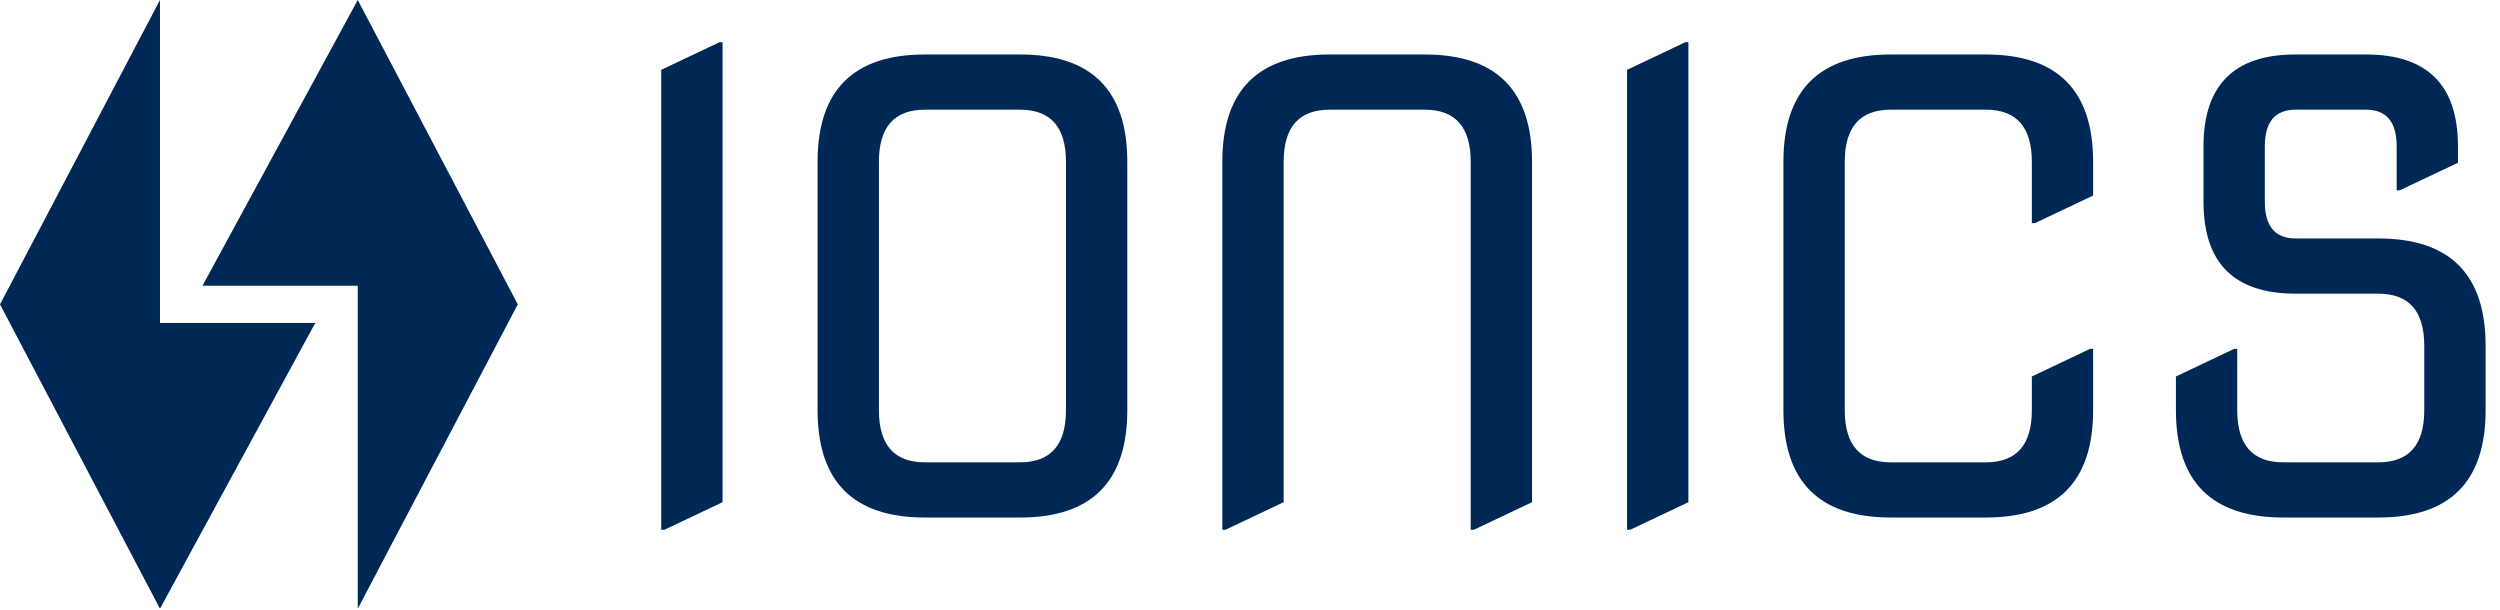
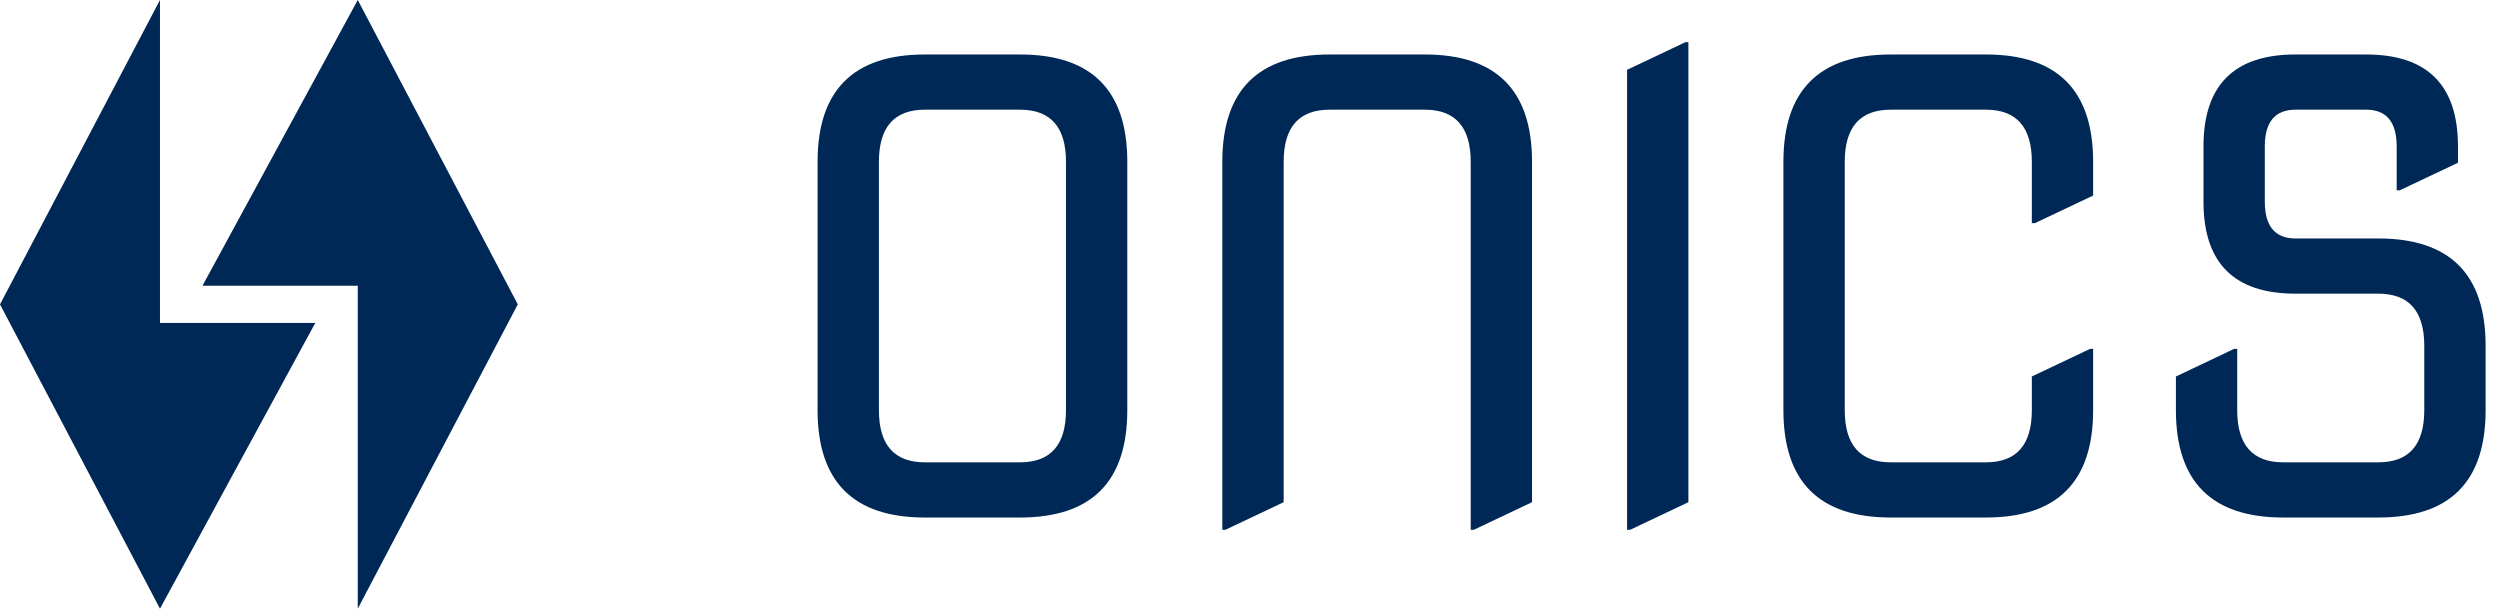
<svg xmlns="http://www.w3.org/2000/svg" width="172" height="42" viewBox="0 0 172 42" fill="none">
-   <path d="M45.492 36.45V4.803L49.502 2.904H49.712V34.55L45.703 36.45H45.492Z" fill="#002856" />
  <path d="M63.635 31.808H70.174C72.284 31.808 73.339 30.614 73.339 28.221V11.133C73.339 8.741 72.284 7.546 70.174 7.546H63.635C61.524 7.546 60.47 8.741 60.47 11.133V28.221C60.47 30.614 61.524 31.808 63.635 31.808ZM63.635 35.606C58.712 35.606 56.25 33.144 56.25 28.221V11.133C56.25 6.21 58.712 3.748 63.635 3.748H70.174C75.099 3.748 77.558 6.21 77.558 11.133V28.221C77.558 33.144 75.099 35.606 70.174 35.606H63.635Z" fill="#002856" />
  <path d="M84.096 36.45V11.132C84.096 6.21 86.558 3.748 91.481 3.748H98.022C102.944 3.748 105.404 6.21 105.404 11.132V34.55L101.397 36.45H101.185V11.132C101.185 8.742 100.13 7.546 98.022 7.546H91.481C89.37 7.546 88.316 8.742 88.316 11.132V34.55L84.308 36.45H84.096Z" fill="#002856" />
  <path d="M116.162 20.975V34.55L112.152 36.45H111.942V4.804L115.951 2.904H116.162V20.975Z" fill="#002856" />
  <path d="M130.084 35.605C125.161 35.605 122.699 33.144 122.699 28.221V11.132C122.699 6.21 125.161 3.748 130.084 3.748H136.624C141.546 3.748 144.007 6.21 144.007 11.132V13.453L140 15.352H139.79V11.132C139.79 8.742 138.734 7.546 136.624 7.546H130.084C127.974 7.546 126.919 8.742 126.919 11.132V28.221C126.919 30.614 127.974 31.808 130.084 31.808H136.624C138.734 31.808 139.79 30.614 139.79 28.221V25.902L143.797 24.001H144.007V28.221C144.007 33.144 141.546 35.605 136.624 35.605H130.084Z" fill="#002856" />
  <path d="M157.086 35.605C152.163 35.605 149.703 33.144 149.703 28.221V25.902L153.709 24.001H153.921V28.221C153.921 30.614 154.977 31.808 157.086 31.808H163.626C165.735 31.808 166.79 30.614 166.79 28.221V23.79C166.79 21.401 165.735 20.204 163.626 20.204H157.928C153.709 20.204 151.6 18.095 151.6 13.875V10.077C151.6 5.857 153.709 3.748 157.928 3.748H162.783C167.002 3.748 169.109 5.857 169.109 10.077V11.196L165.103 13.094H164.891V10.077C164.891 8.389 164.187 7.546 162.783 7.546H157.928C156.525 7.546 155.819 8.389 155.819 10.077V13.875C155.819 15.562 156.525 16.406 157.928 16.406H163.626C168.551 16.406 171.01 18.868 171.01 23.79V28.221C171.01 33.144 168.551 35.605 163.626 35.605H157.086Z" fill="#002856" />
  <path d="M11.007 22.217V3.8147e-06L0 20.941L11.007 41.877L21.692 22.217H11.007Z" fill="#002856" />
  <path d="M24.614 41.877L35.624 20.941L24.614 0L13.93 19.66H24.614V41.877Z" fill="#002856" />
</svg>